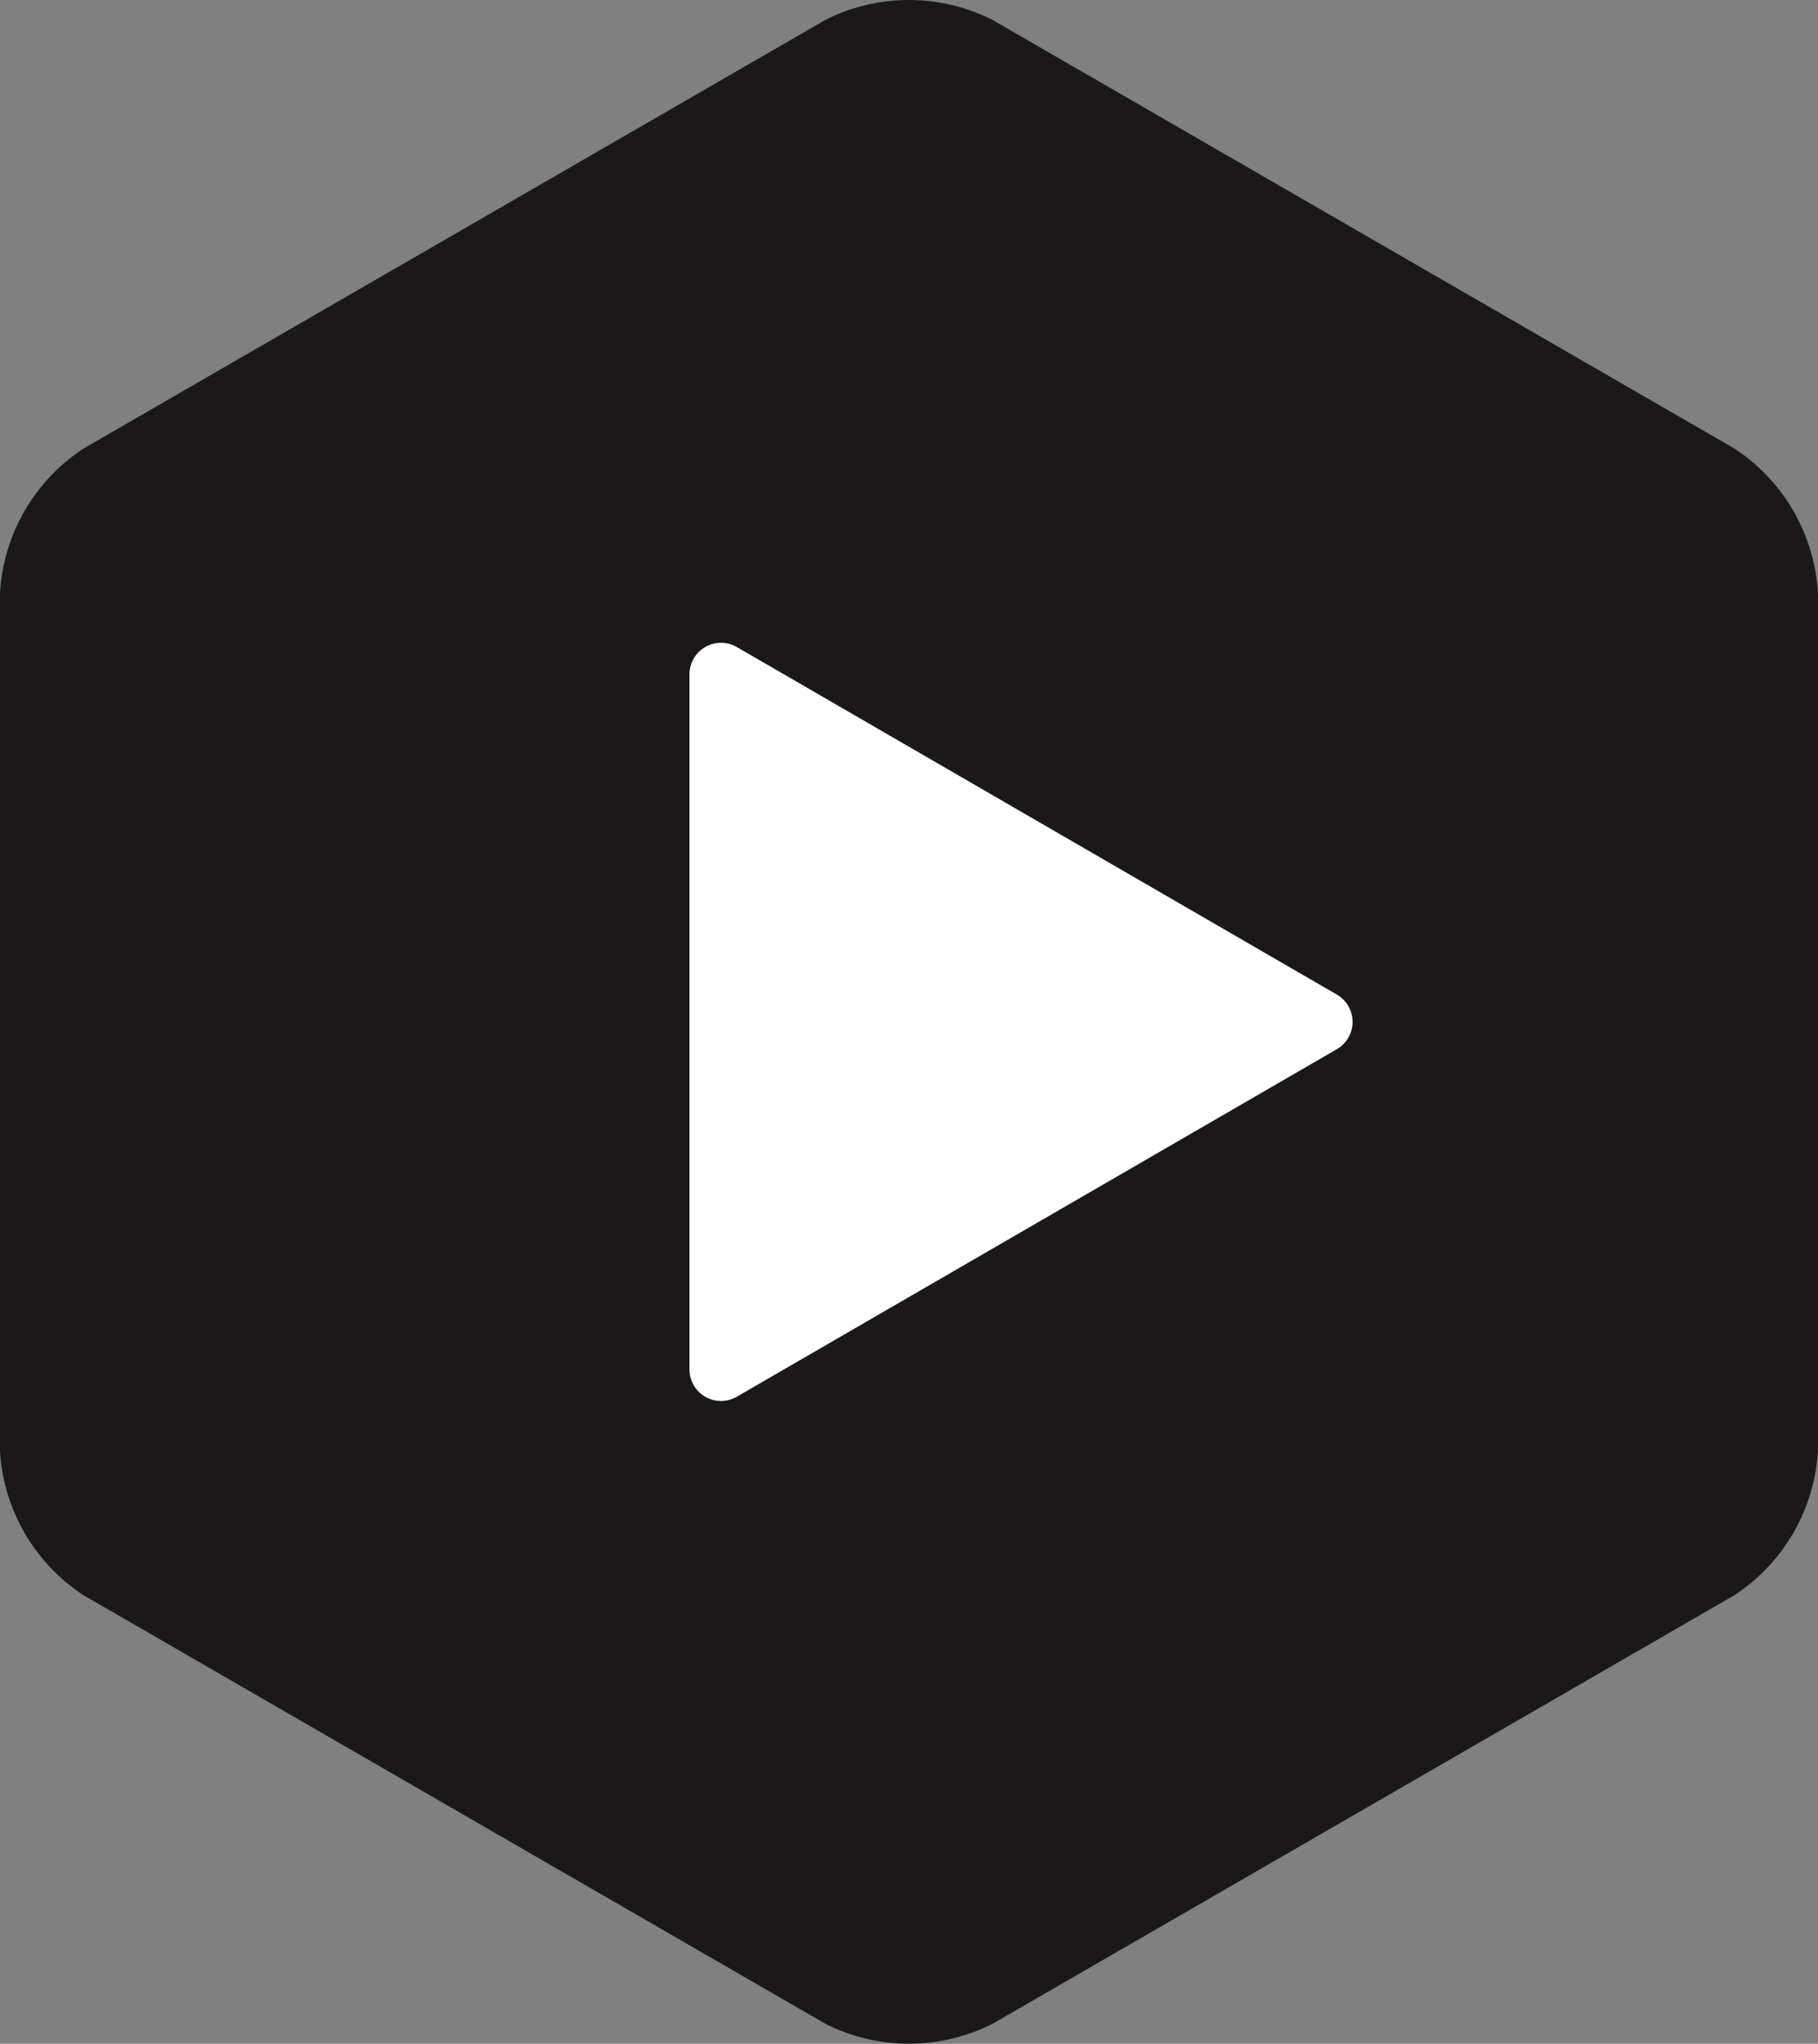
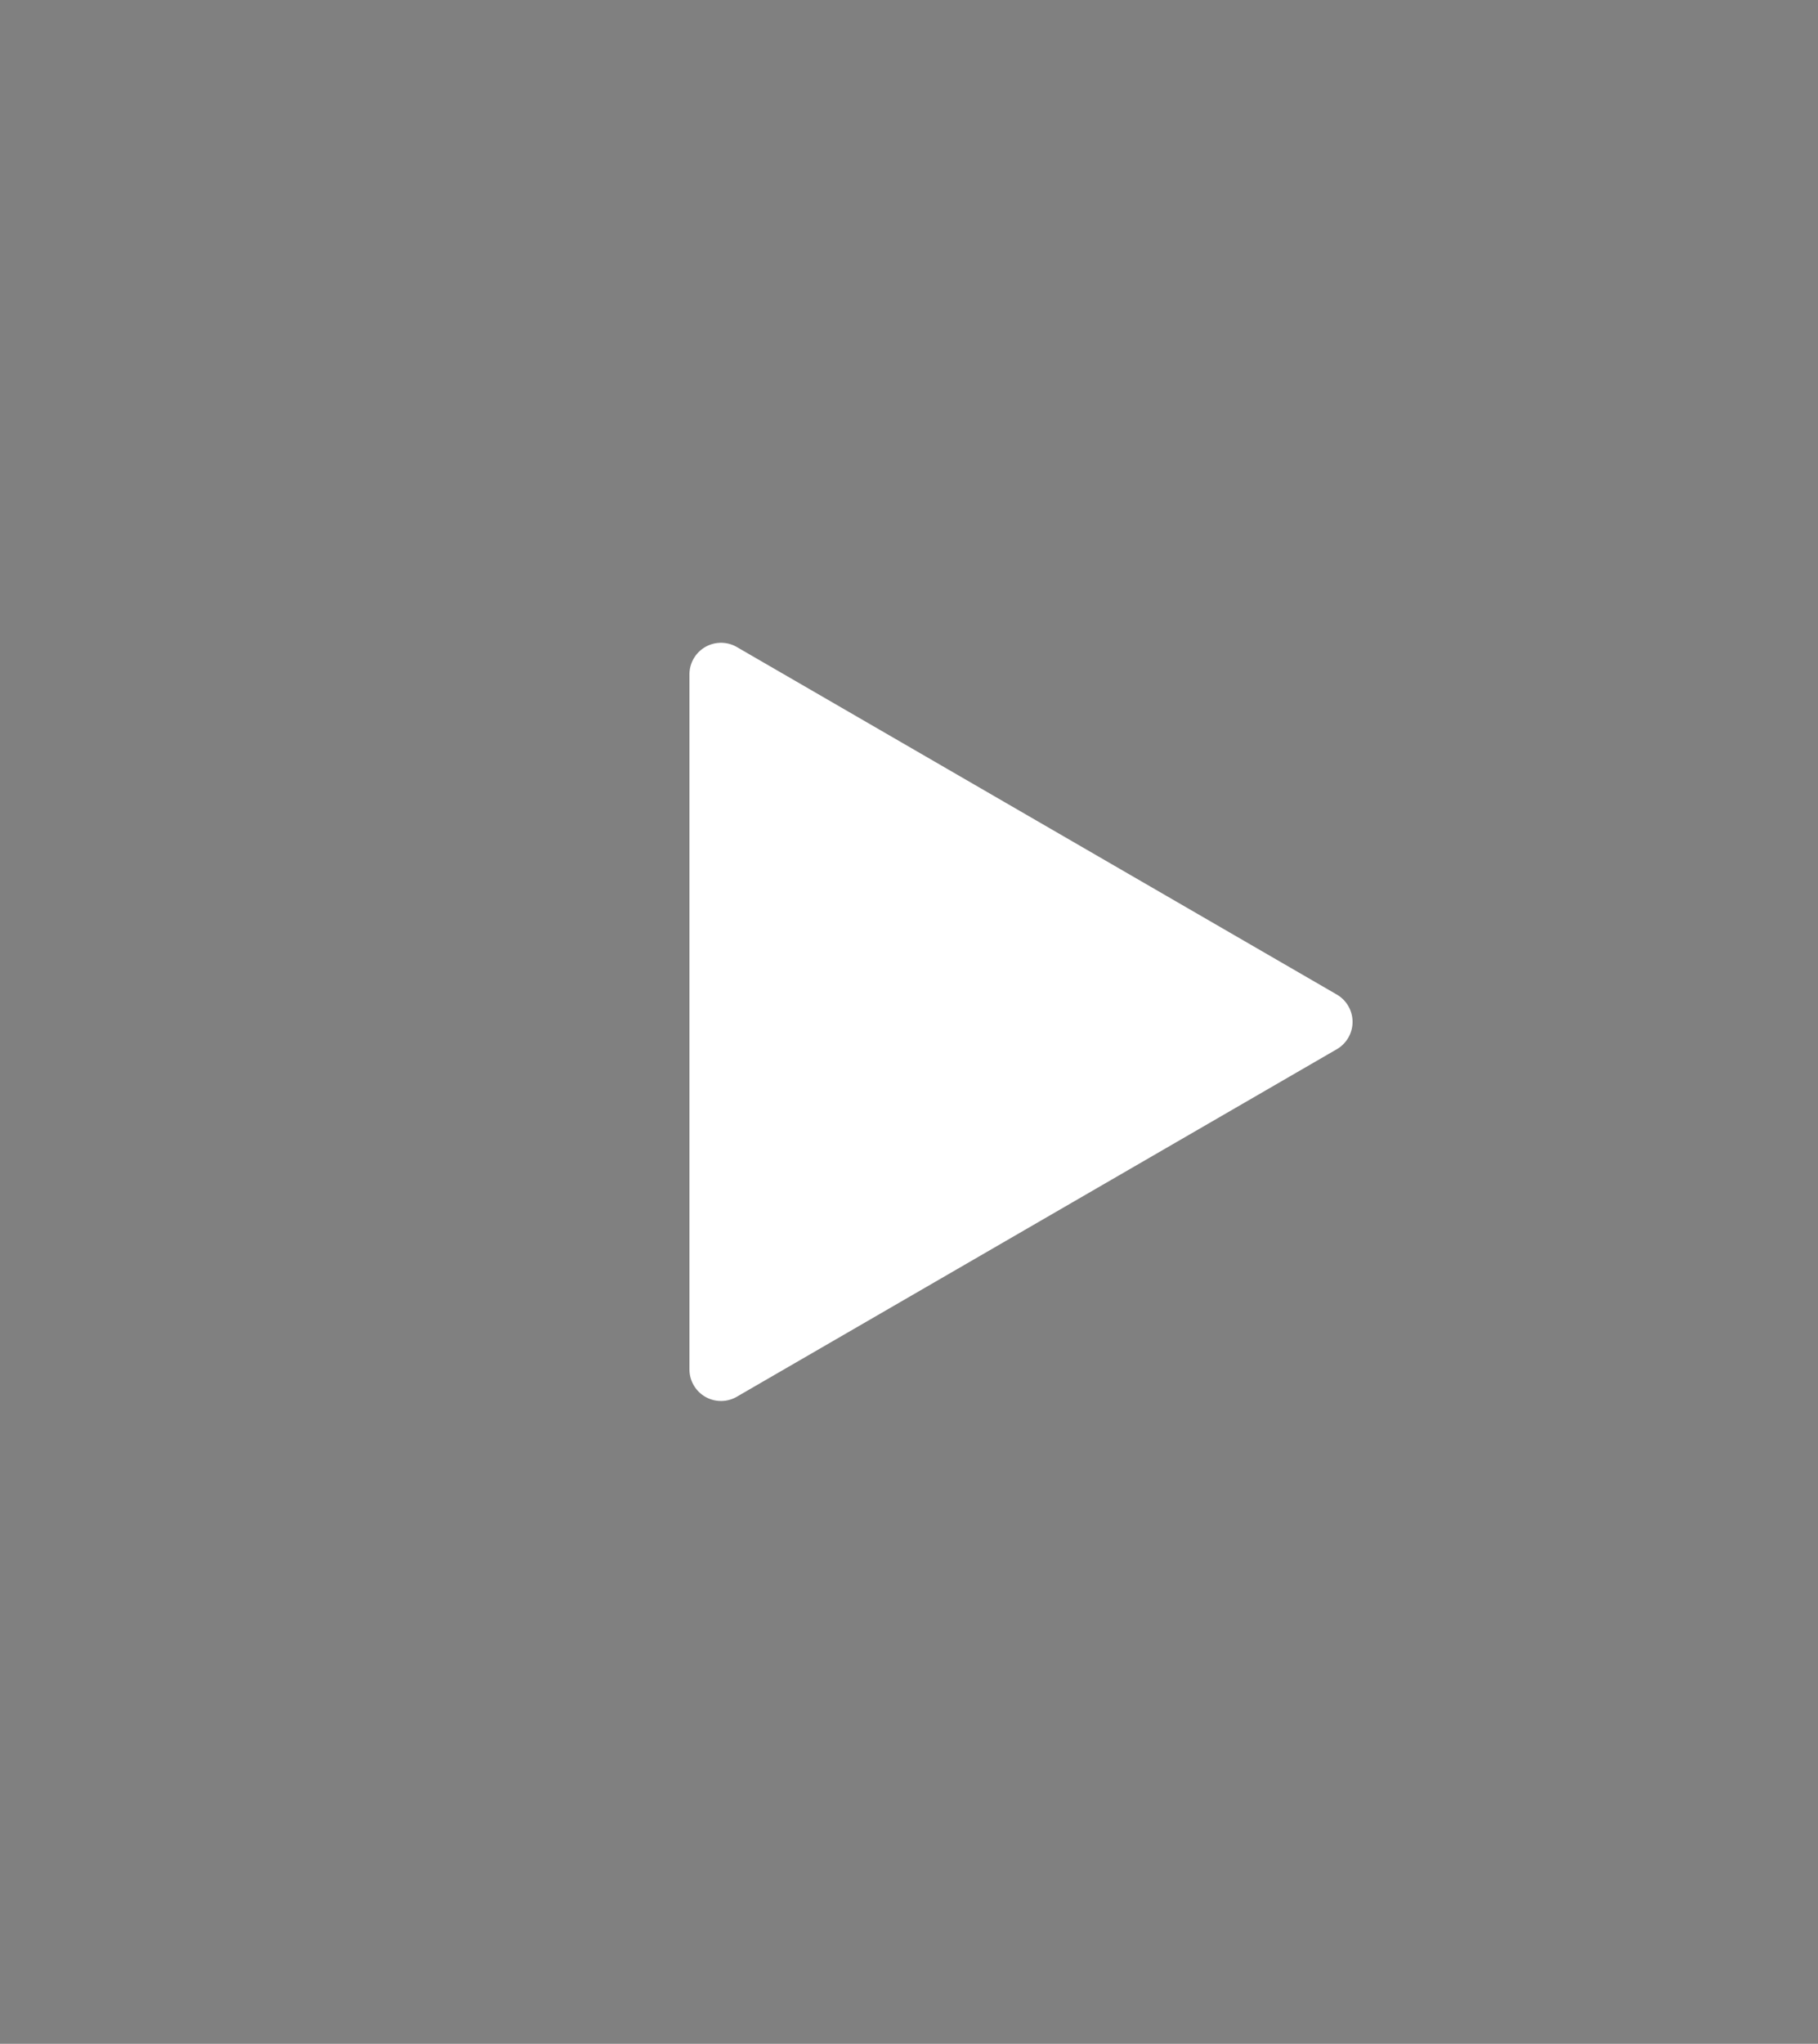
<svg xmlns="http://www.w3.org/2000/svg" width="66.056" height="74.214" viewBox="0 0 66.056 74.214">
  <rect x="0" y="0" width="66.056" height="74.214" fill="#808080" stroke="none" />
  <g id="Group_2" data-name="Group 2" transform="translate(-5618.972 -1341.225)">
-     <path id="Path_4" data-name="Path 4" d="M186.612,604.38a6.736,6.736,0,0,1,3.037-5.259L216.6,583.559a6.735,6.735,0,0,1,6.074,0l26.955,15.562a6.737,6.737,0,0,1,3.037,5.259V635.5a6.736,6.736,0,0,1-3.037,5.26l-26.953,15.561a6.732,6.732,0,0,1-6.074,0l-26.955-15.561a6.736,6.736,0,0,1-3.037-5.26Z" transform="translate(5432.36 758.39)" fill="#1a1818" />
    <path id="play-filled-alt" d="M7.9,32.032A1.147,1.147,0,0,1,6.75,30.885V5.647a1.147,1.147,0,0,1,1.722-.992l21.8,12.619a1.147,1.147,0,0,1,0,1.984L8.472,31.877a1.145,1.145,0,0,1-.575.155Z" transform="translate(5637.273 1360.065)" fill="#fff" />
  </g>
</svg>